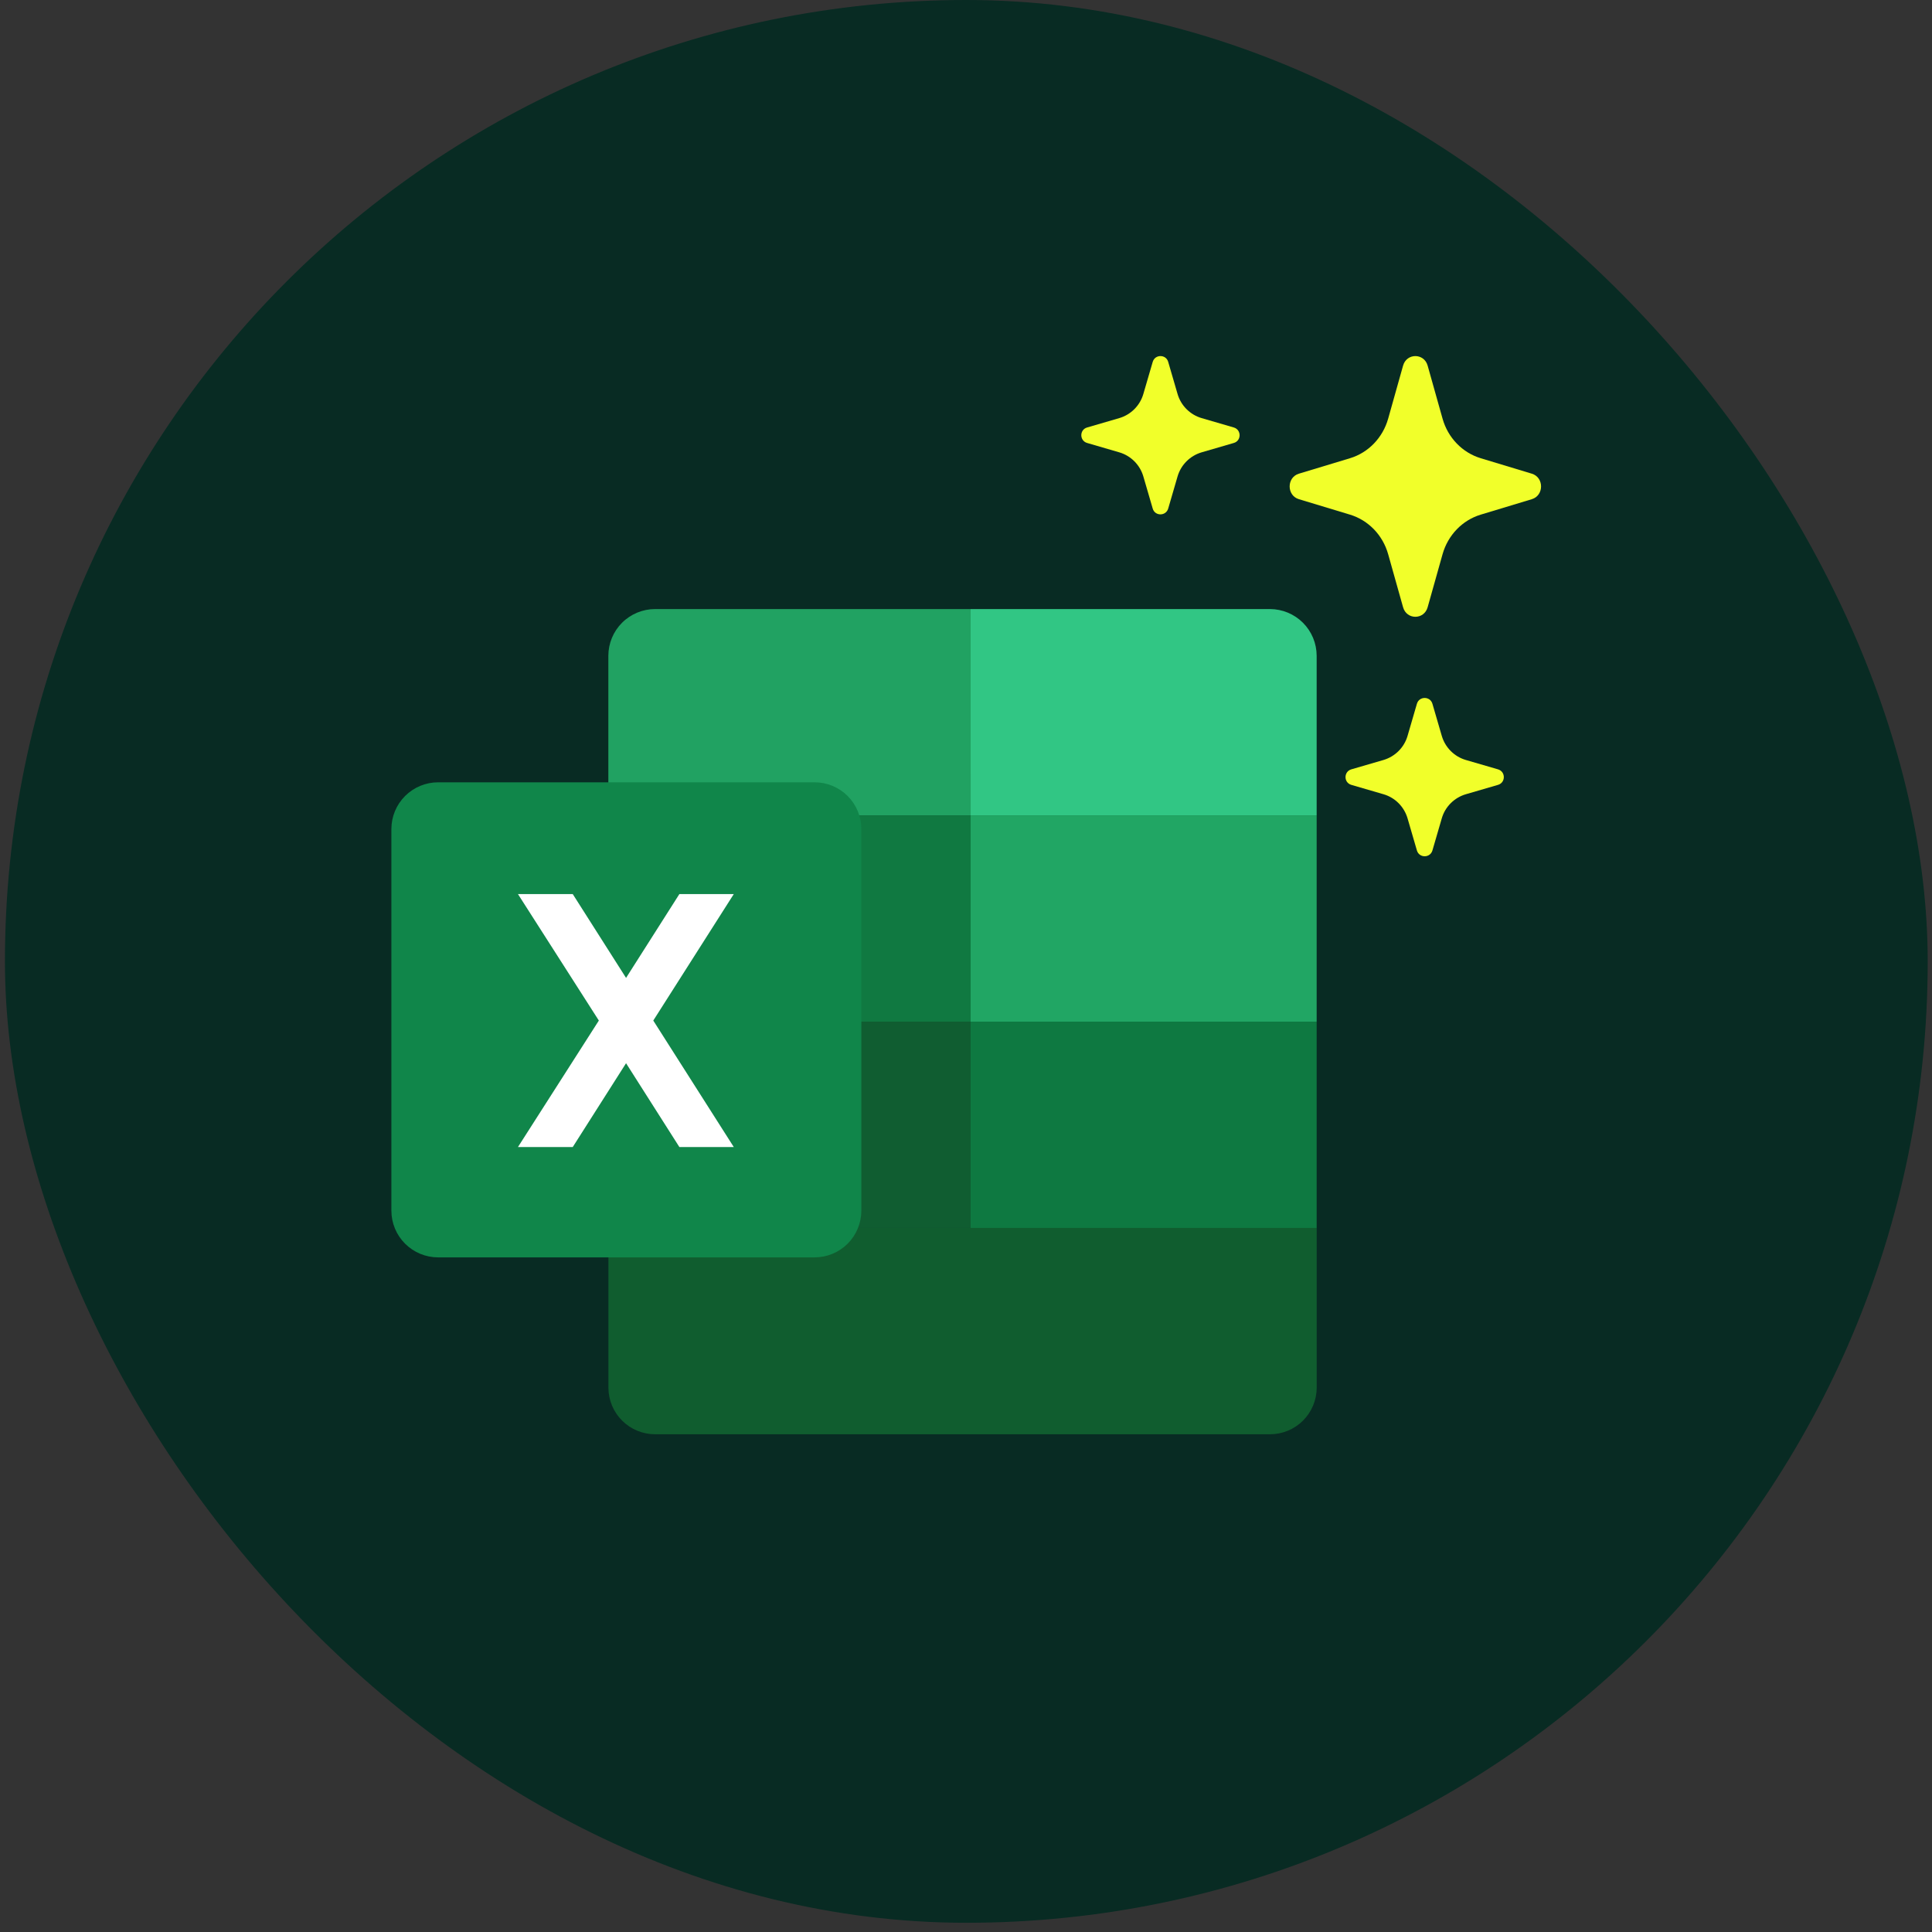
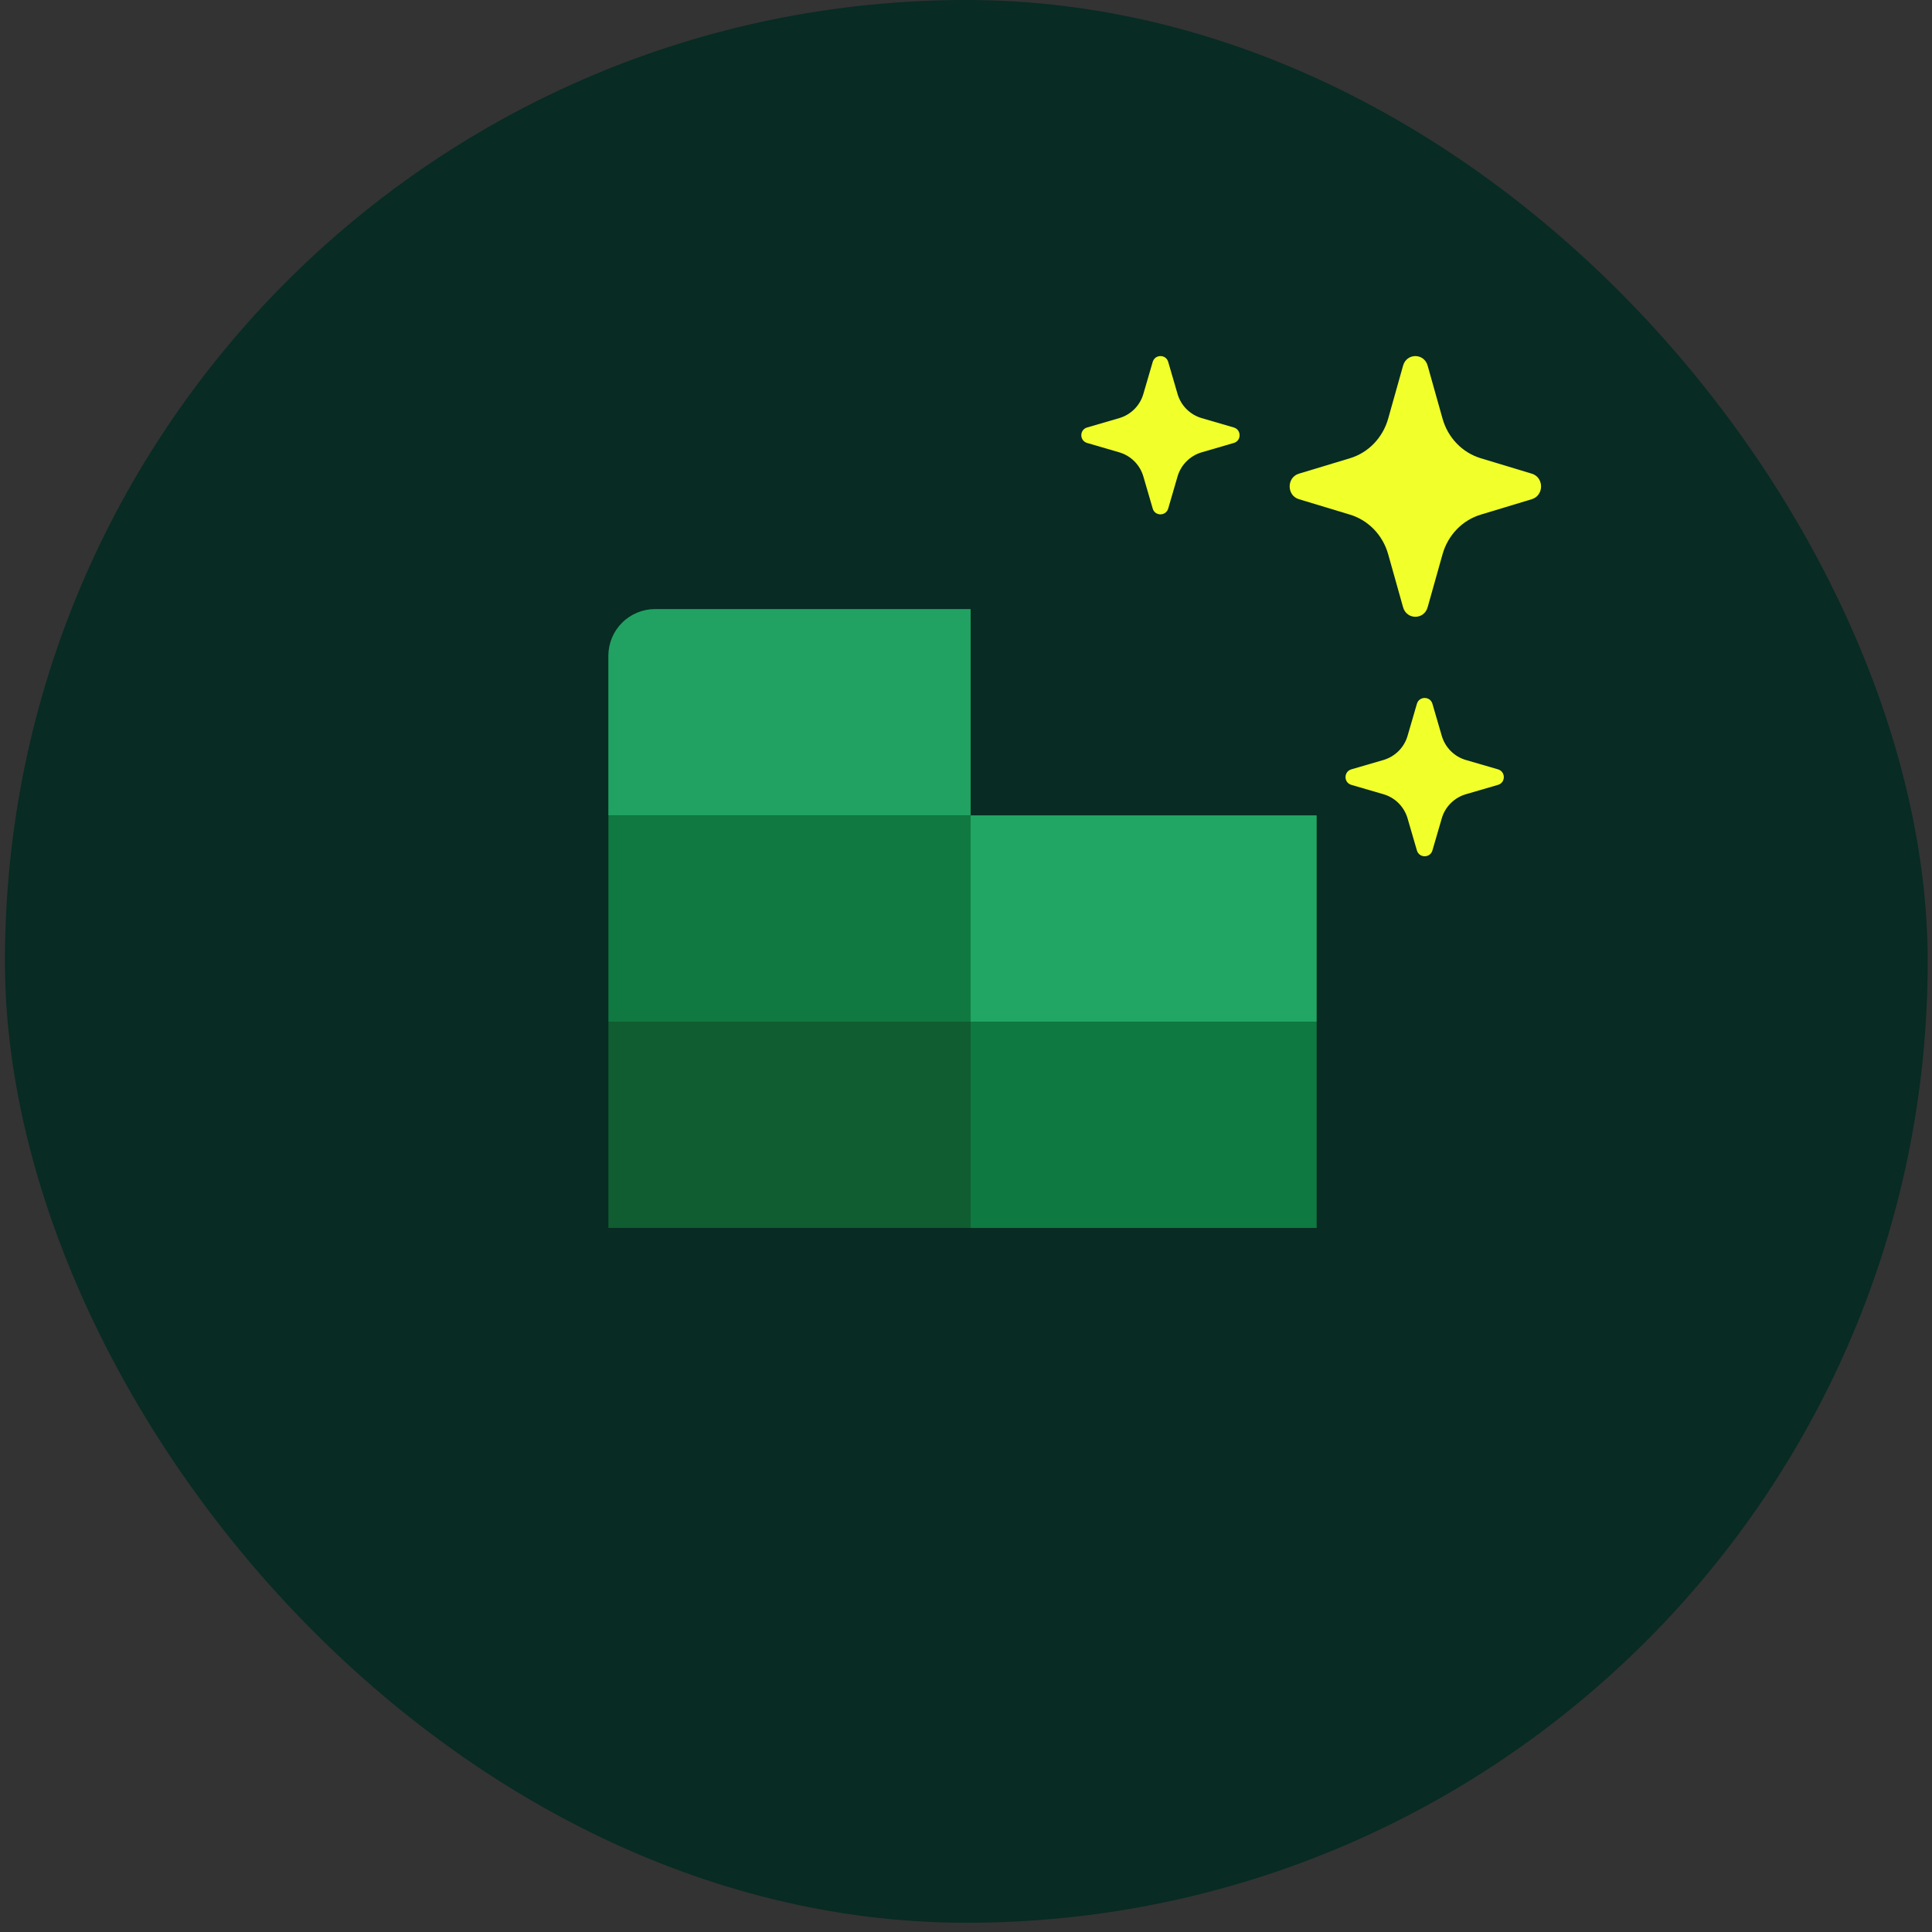
<svg xmlns="http://www.w3.org/2000/svg" width="126" height="126" viewBox="0 0 126 126" fill="none">
  <rect x="0" y="0" width="126" height="126" fill="#333333" stroke="none" />
  <rect x="0.322" width="125.398" height="125.398" rx="62.699" fill="#082B23" />
-   <path fill-rule="evenodd" clip-rule="evenodd" d="M63.302 39.721H82.824C83.631 39.723 84.405 40.044 84.976 40.615C85.547 41.186 85.868 41.96 85.869 42.768V53.176H63.303L63.302 39.721Z" fill="#31C684" />
  <path d="M85.869 53.176H63.302V66.63H85.869V53.176Z" fill="#21A664" />
  <path d="M85.869 66.63H63.302V80.084H85.869V66.63Z" fill="#0E7941" />
  <path fill-rule="evenodd" clip-rule="evenodd" d="M42.724 39.721H63.302V53.176H39.675V42.768C39.676 41.96 39.997 41.186 40.568 40.615C41.139 40.044 41.913 39.723 42.721 39.721H42.724Z" fill="#21A262" />
  <path d="M63.302 53.176H39.679V66.63H63.302V53.176Z" fill="#107941" />
  <path d="M63.302 66.63H39.679V80.084H63.302V66.63Z" fill="#105D31" />
-   <path fill-rule="evenodd" clip-rule="evenodd" d="M63.302 93.539H42.724C41.92 93.539 41.149 93.221 40.579 92.655C40.008 92.089 39.685 91.32 39.679 90.516V80.084H85.872V90.516C85.866 91.32 85.542 92.089 84.972 92.655C84.401 93.221 83.63 93.539 82.826 93.539H63.302Z" fill="#105D2F" />
-   <path fill-rule="evenodd" clip-rule="evenodd" d="M28.571 51.02H53.129C53.936 51.021 54.711 51.342 55.282 51.913C55.853 52.484 56.174 53.259 56.175 54.066V78.958C56.174 79.765 55.852 80.539 55.282 81.11C54.71 81.681 53.936 82.002 53.129 82.003H28.571C27.764 82.002 26.989 81.681 26.418 81.11C25.847 80.539 25.526 79.765 25.525 78.958V54.063C25.527 53.256 25.848 52.483 26.419 51.912C26.99 51.342 27.764 51.021 28.571 51.02Z" fill="#10864A" />
-   <path fill-rule="evenodd" clip-rule="evenodd" d="M33.779 58.308H37.352L40.83 63.776L44.308 58.308H47.856L42.605 66.558L47.856 74.808H44.308L40.83 69.34L37.352 74.808H33.779L39.055 66.558L33.779 58.308Z" fill="white" />
  <path d="M93.108 23.848L94.079 27.301C94.429 28.55 95.371 29.522 96.571 29.885L99.901 30.892C100.705 31.134 100.705 32.314 99.901 32.556L96.571 33.563C95.367 33.926 94.429 34.903 94.079 36.147L93.108 39.6C92.875 40.434 91.737 40.434 91.504 39.6L90.533 36.147C90.183 34.898 89.241 33.926 88.041 33.563L84.711 32.556C83.907 32.314 83.907 31.134 84.711 30.892L88.041 29.885C89.245 29.522 90.183 28.545 90.533 27.301L91.504 23.848C91.737 23.014 92.875 23.014 93.108 23.848Z" fill="#F1FF2A" />
  <path d="M76.187 23.601L76.798 25.697C77.019 26.453 77.613 27.047 78.368 27.268L80.465 27.879C80.97 28.027 80.97 28.745 80.465 28.889L78.368 29.5C77.613 29.721 77.019 30.315 76.798 31.07L76.187 33.167C76.038 33.672 75.321 33.672 75.177 33.167L74.565 31.07C74.345 30.315 73.751 29.721 72.995 29.5L70.899 28.889C70.394 28.74 70.394 28.023 70.899 27.879L72.995 27.268C73.751 27.047 74.345 26.453 74.565 25.697L75.177 23.601C75.325 23.096 76.042 23.096 76.187 23.601Z" fill="#F1FF2A" />
  <path d="M93.419 45.897L94.03 47.995C94.253 48.75 94.844 49.345 95.599 49.564L97.697 50.175C98.201 50.324 98.201 51.038 97.697 51.187L95.599 51.798C94.844 52.021 94.249 52.611 94.03 53.367L93.419 55.465C93.27 55.969 92.556 55.969 92.407 55.465L91.796 53.367C91.573 52.611 90.983 52.017 90.227 51.798L88.129 51.187C87.625 51.038 87.625 50.324 88.129 50.175L90.227 49.564C90.983 49.341 91.577 48.75 91.796 47.995L92.407 45.897C92.556 45.393 93.27 45.393 93.419 45.897Z" fill="#F1FF2A" />
</svg>